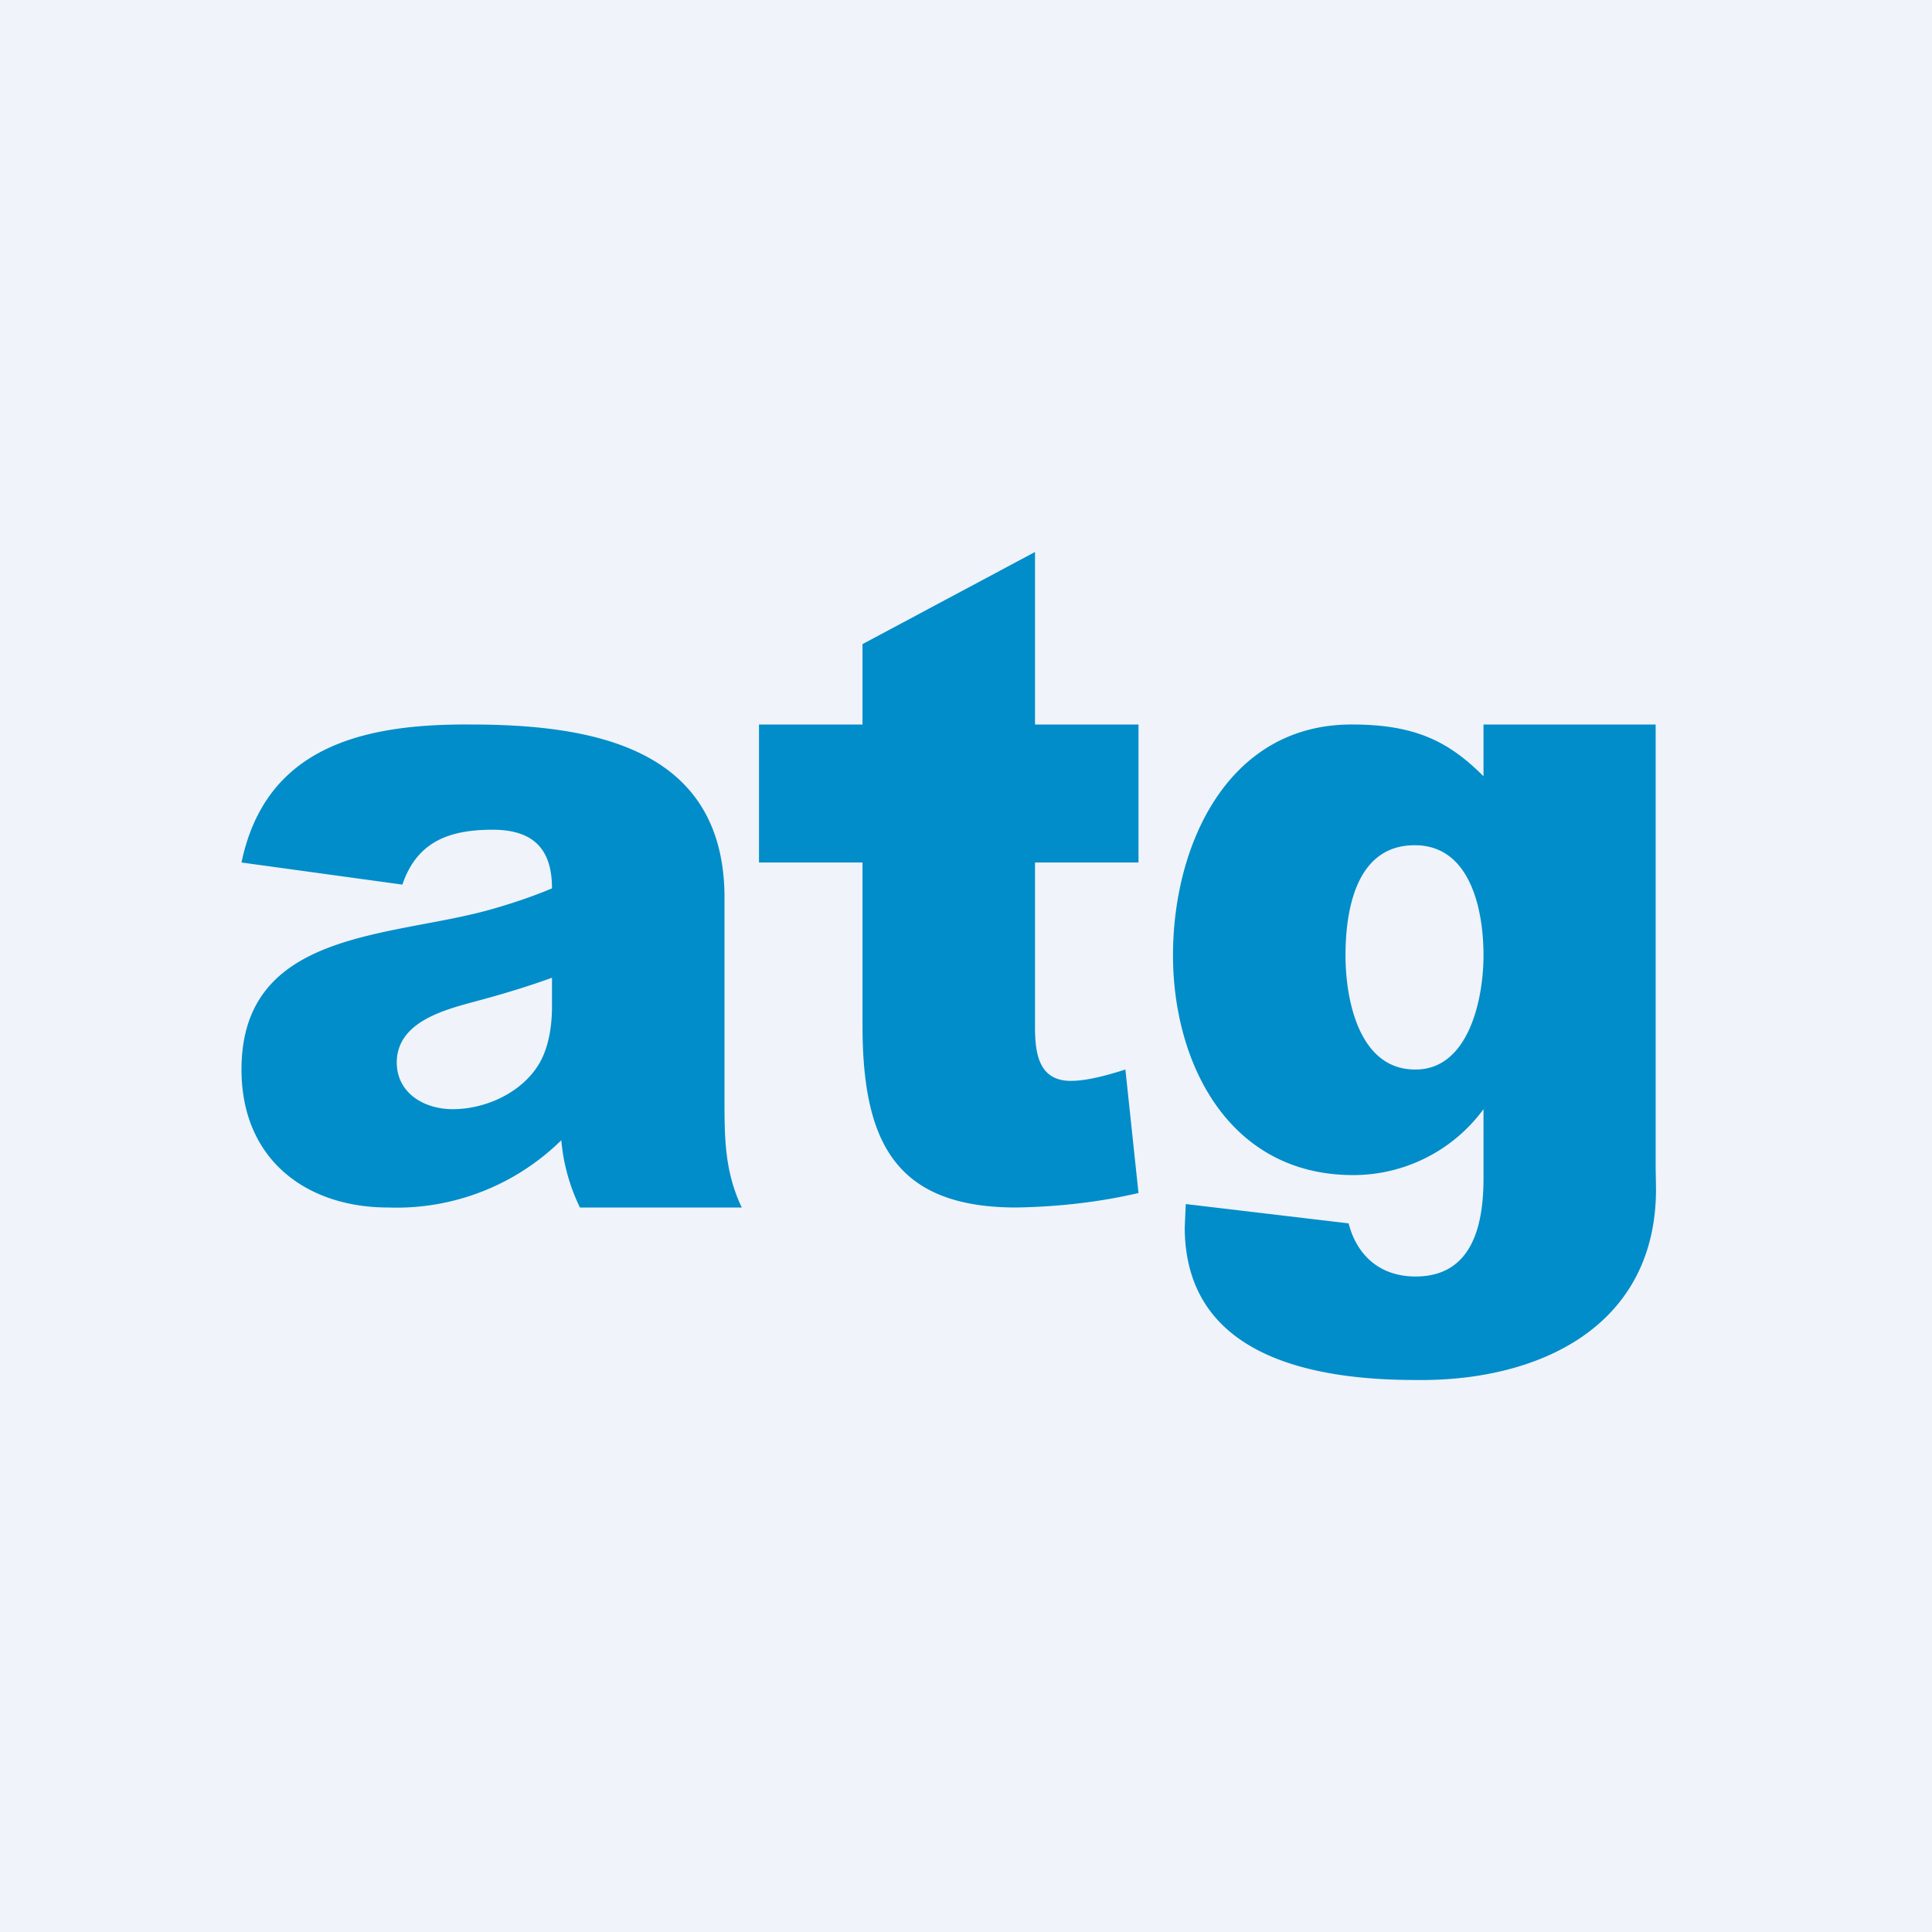
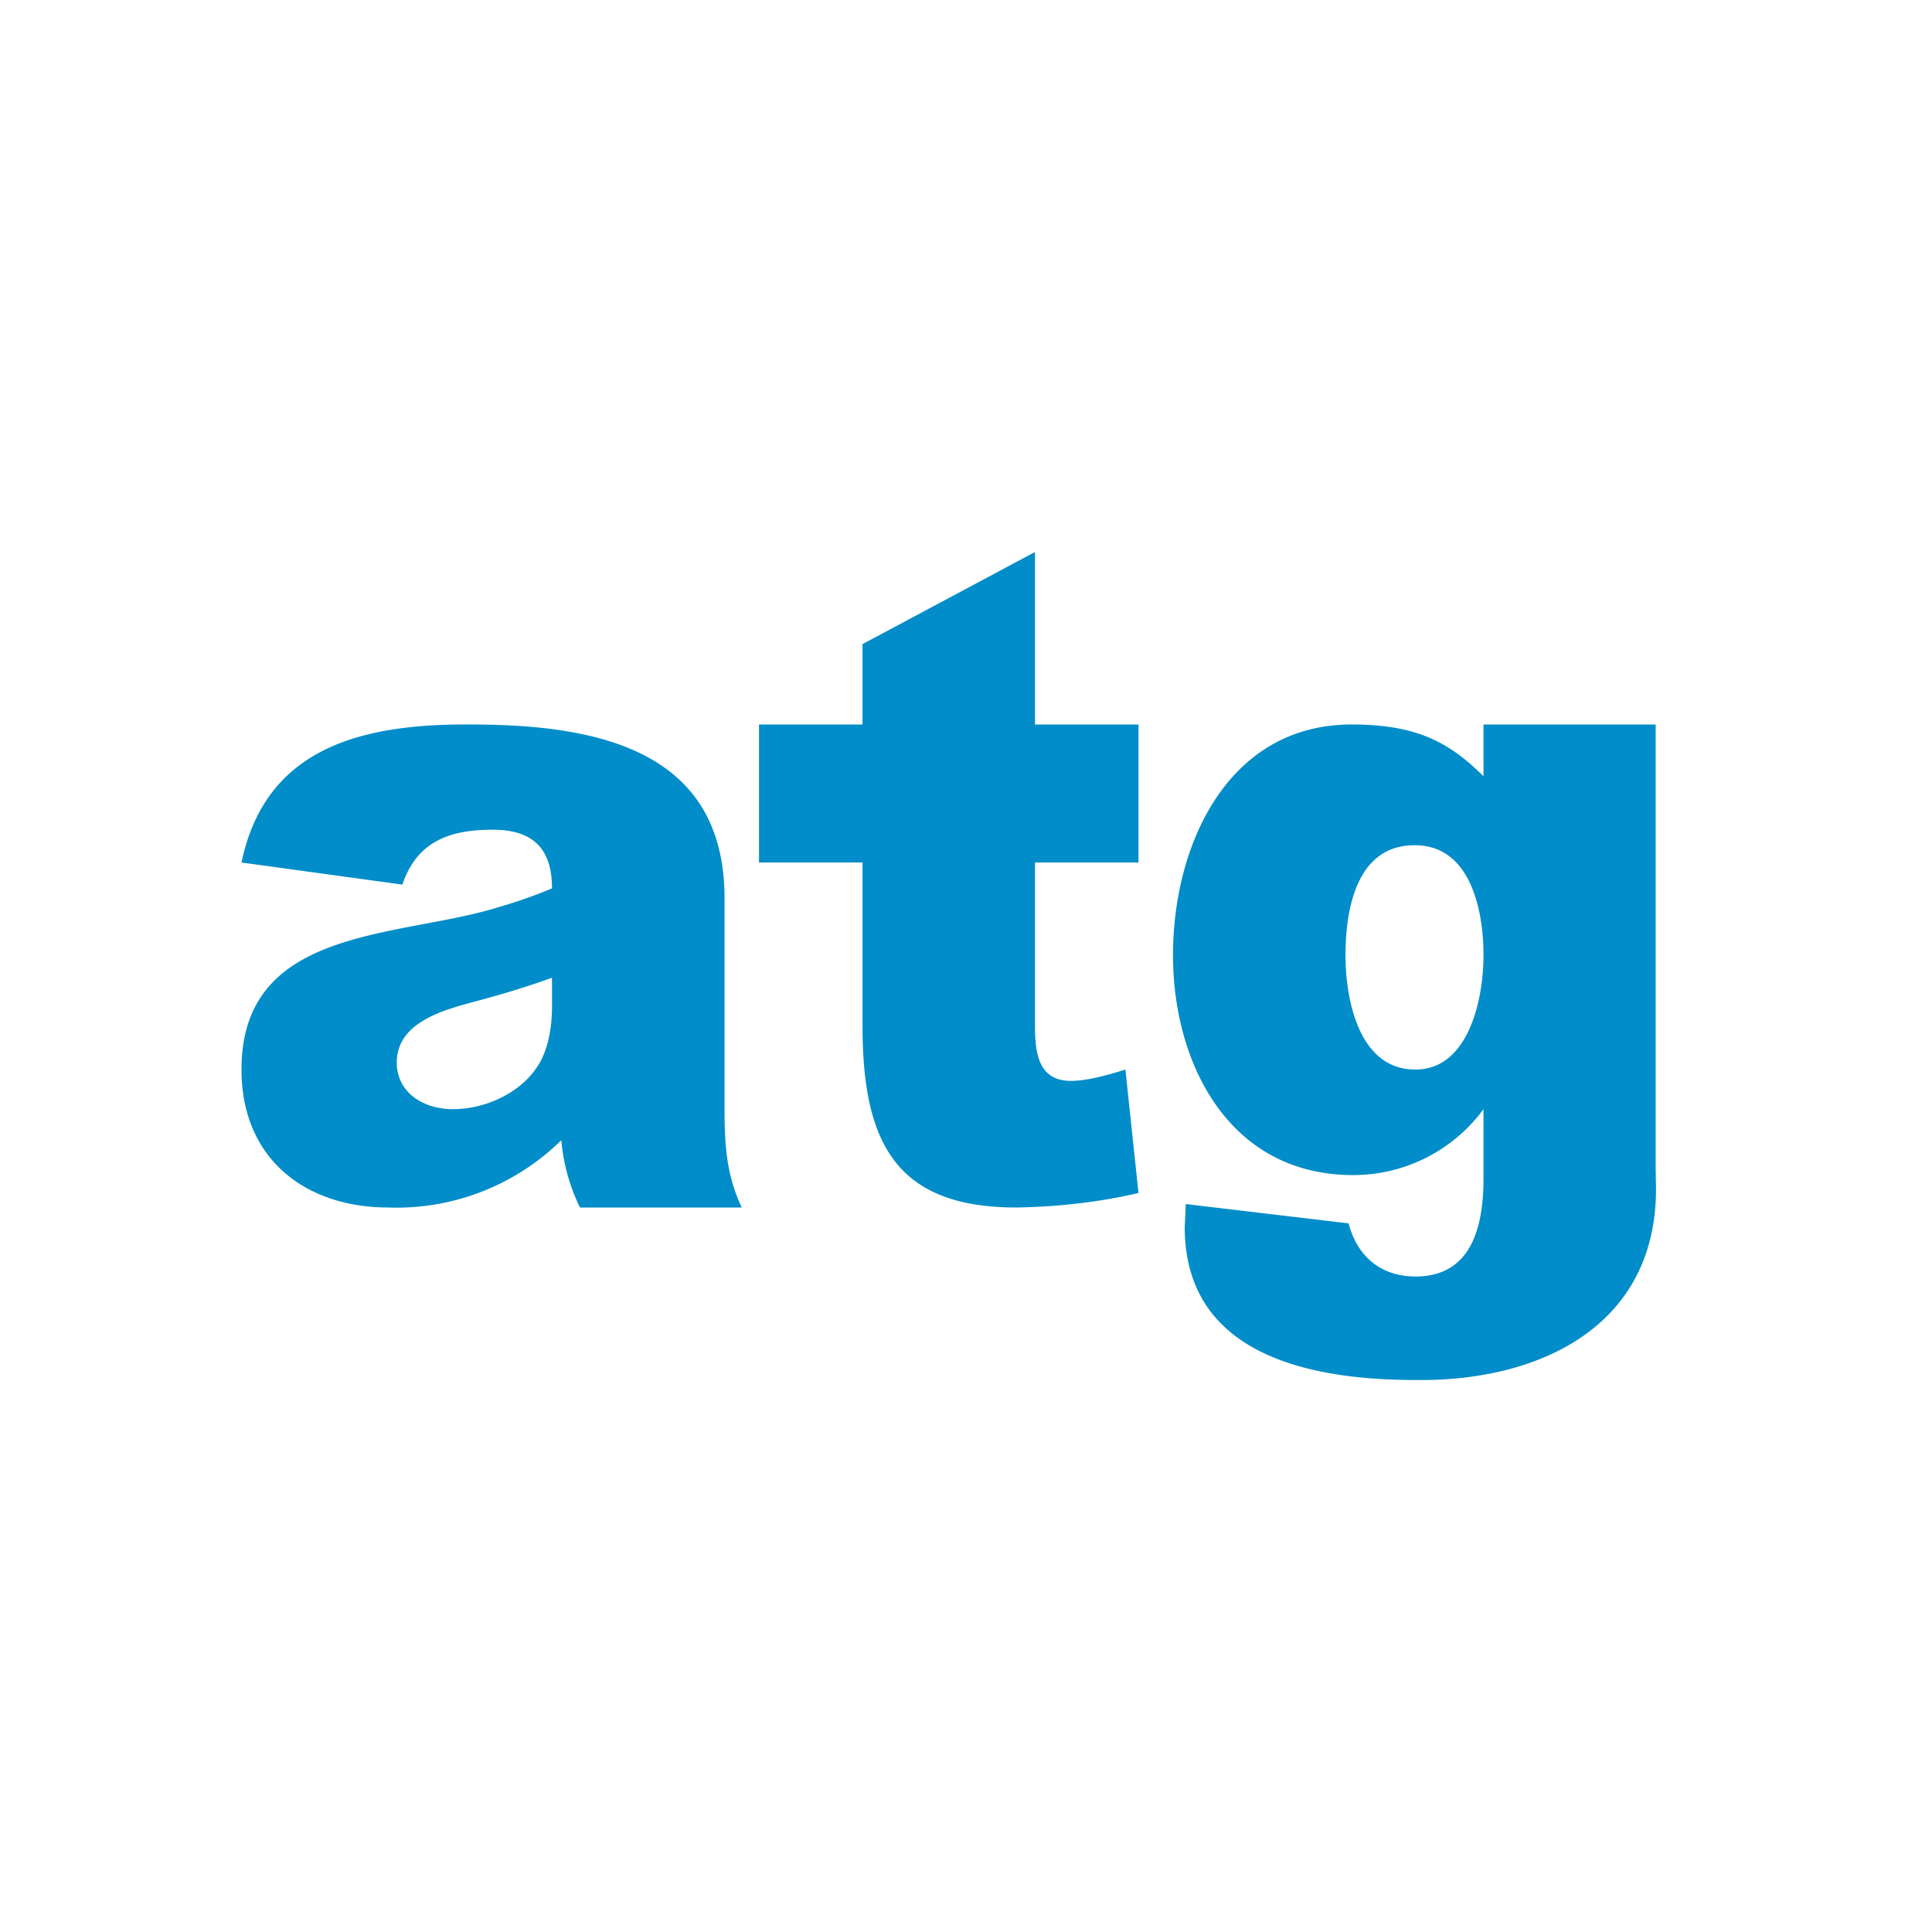
<svg xmlns="http://www.w3.org/2000/svg" width="56" height="56" viewBox="0 0 56 56">
-   <path fill="#F0F3FA" d="M0 0h56v56H0z" />
  <path d="M11.66 25.64 7 25c.7-3.36 3.53-4.02 6.63-4 3.55 0 7.31.67 7.37 4.93v5.91c0 1.14 0 2.1.5 3.16h-4.69a5.54 5.54 0 0 1-.54-1.95A6.81 6.81 0 0 1 11.25 35C8.9 35 7 33.63 7 31c0-4.06 4.34-3.82 7.23-4.64.6-.17 1.2-.37 1.77-.61 0-1.16-.56-1.7-1.72-1.7-1.27 0-2.2.35-2.62 1.6Zm4.34 2.7c-.69.25-1.41.47-2.16.67-.92.25-2.33.59-2.34 1.78 0 .9.8 1.36 1.62 1.36 1 0 2.1-.52 2.57-1.43.2-.4.31-.92.31-1.56v-.82ZM30 16v5h3v4h-3v4.75c0 .77.1 1.58 1.04 1.58.38 0 .9-.11 1.58-.33l.38 3.58c-1.16.27-2.35.4-3.54.42-3.55 0-4.46-1.95-4.46-5.29V25h-3v-4h3v-2.33L30 16ZM43 21h4.99v12.86l.01.59c.01 4.02-3.42 5.6-6.97 5.55-3.02 0-6.68-.7-6.69-4.42l.03-.68 4.72.56c.24.93.91 1.54 1.94 1.54 1.6 0 1.97-1.4 1.97-2.84v-2.01a4.68 4.68 0 0 1-3.78 1.91c-3.6 0-5.22-3.24-5.22-6.37 0-3.22 1.6-6.7 5.19-6.69 1.84 0 2.81.5 3.81 1.5V21Zm-4 6.69c0 1.35.42 3.3 2 3.31 1.55.03 2-2 2-3.31 0-1.36-.4-3.2-2-3.19-1.67 0-2 1.83-2 3.19Z" fill="#008DC9" />
</svg>